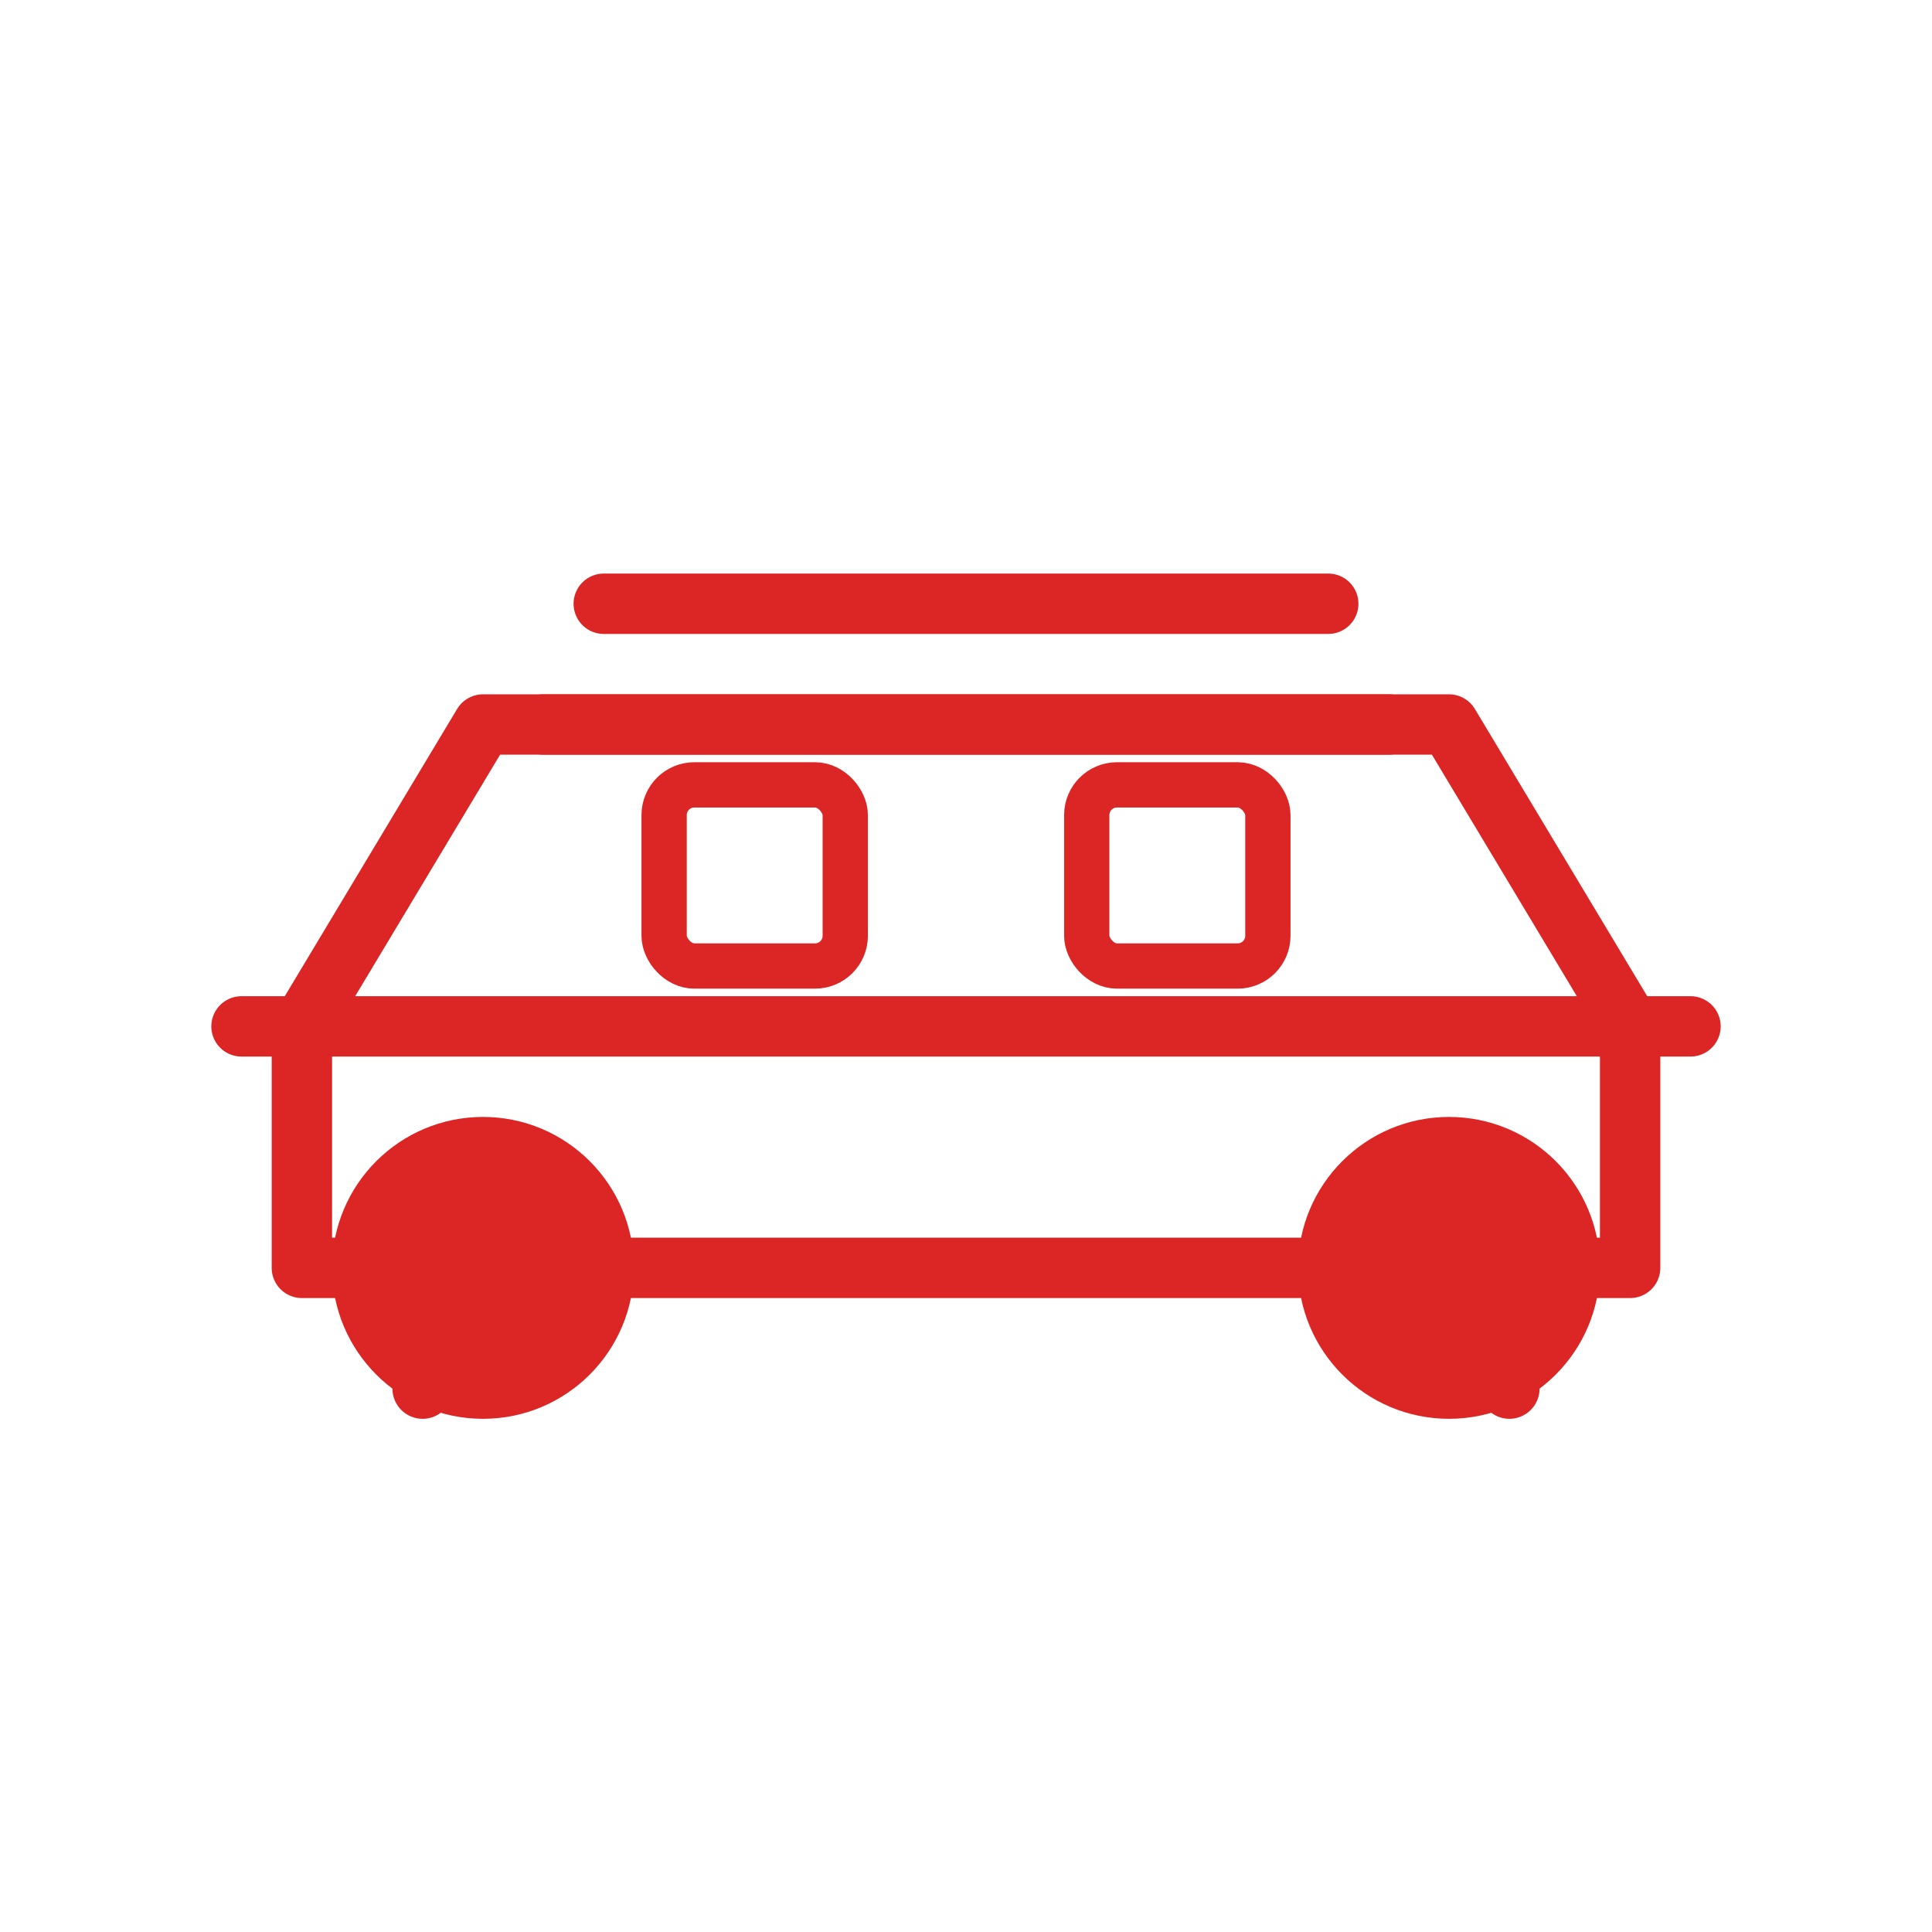
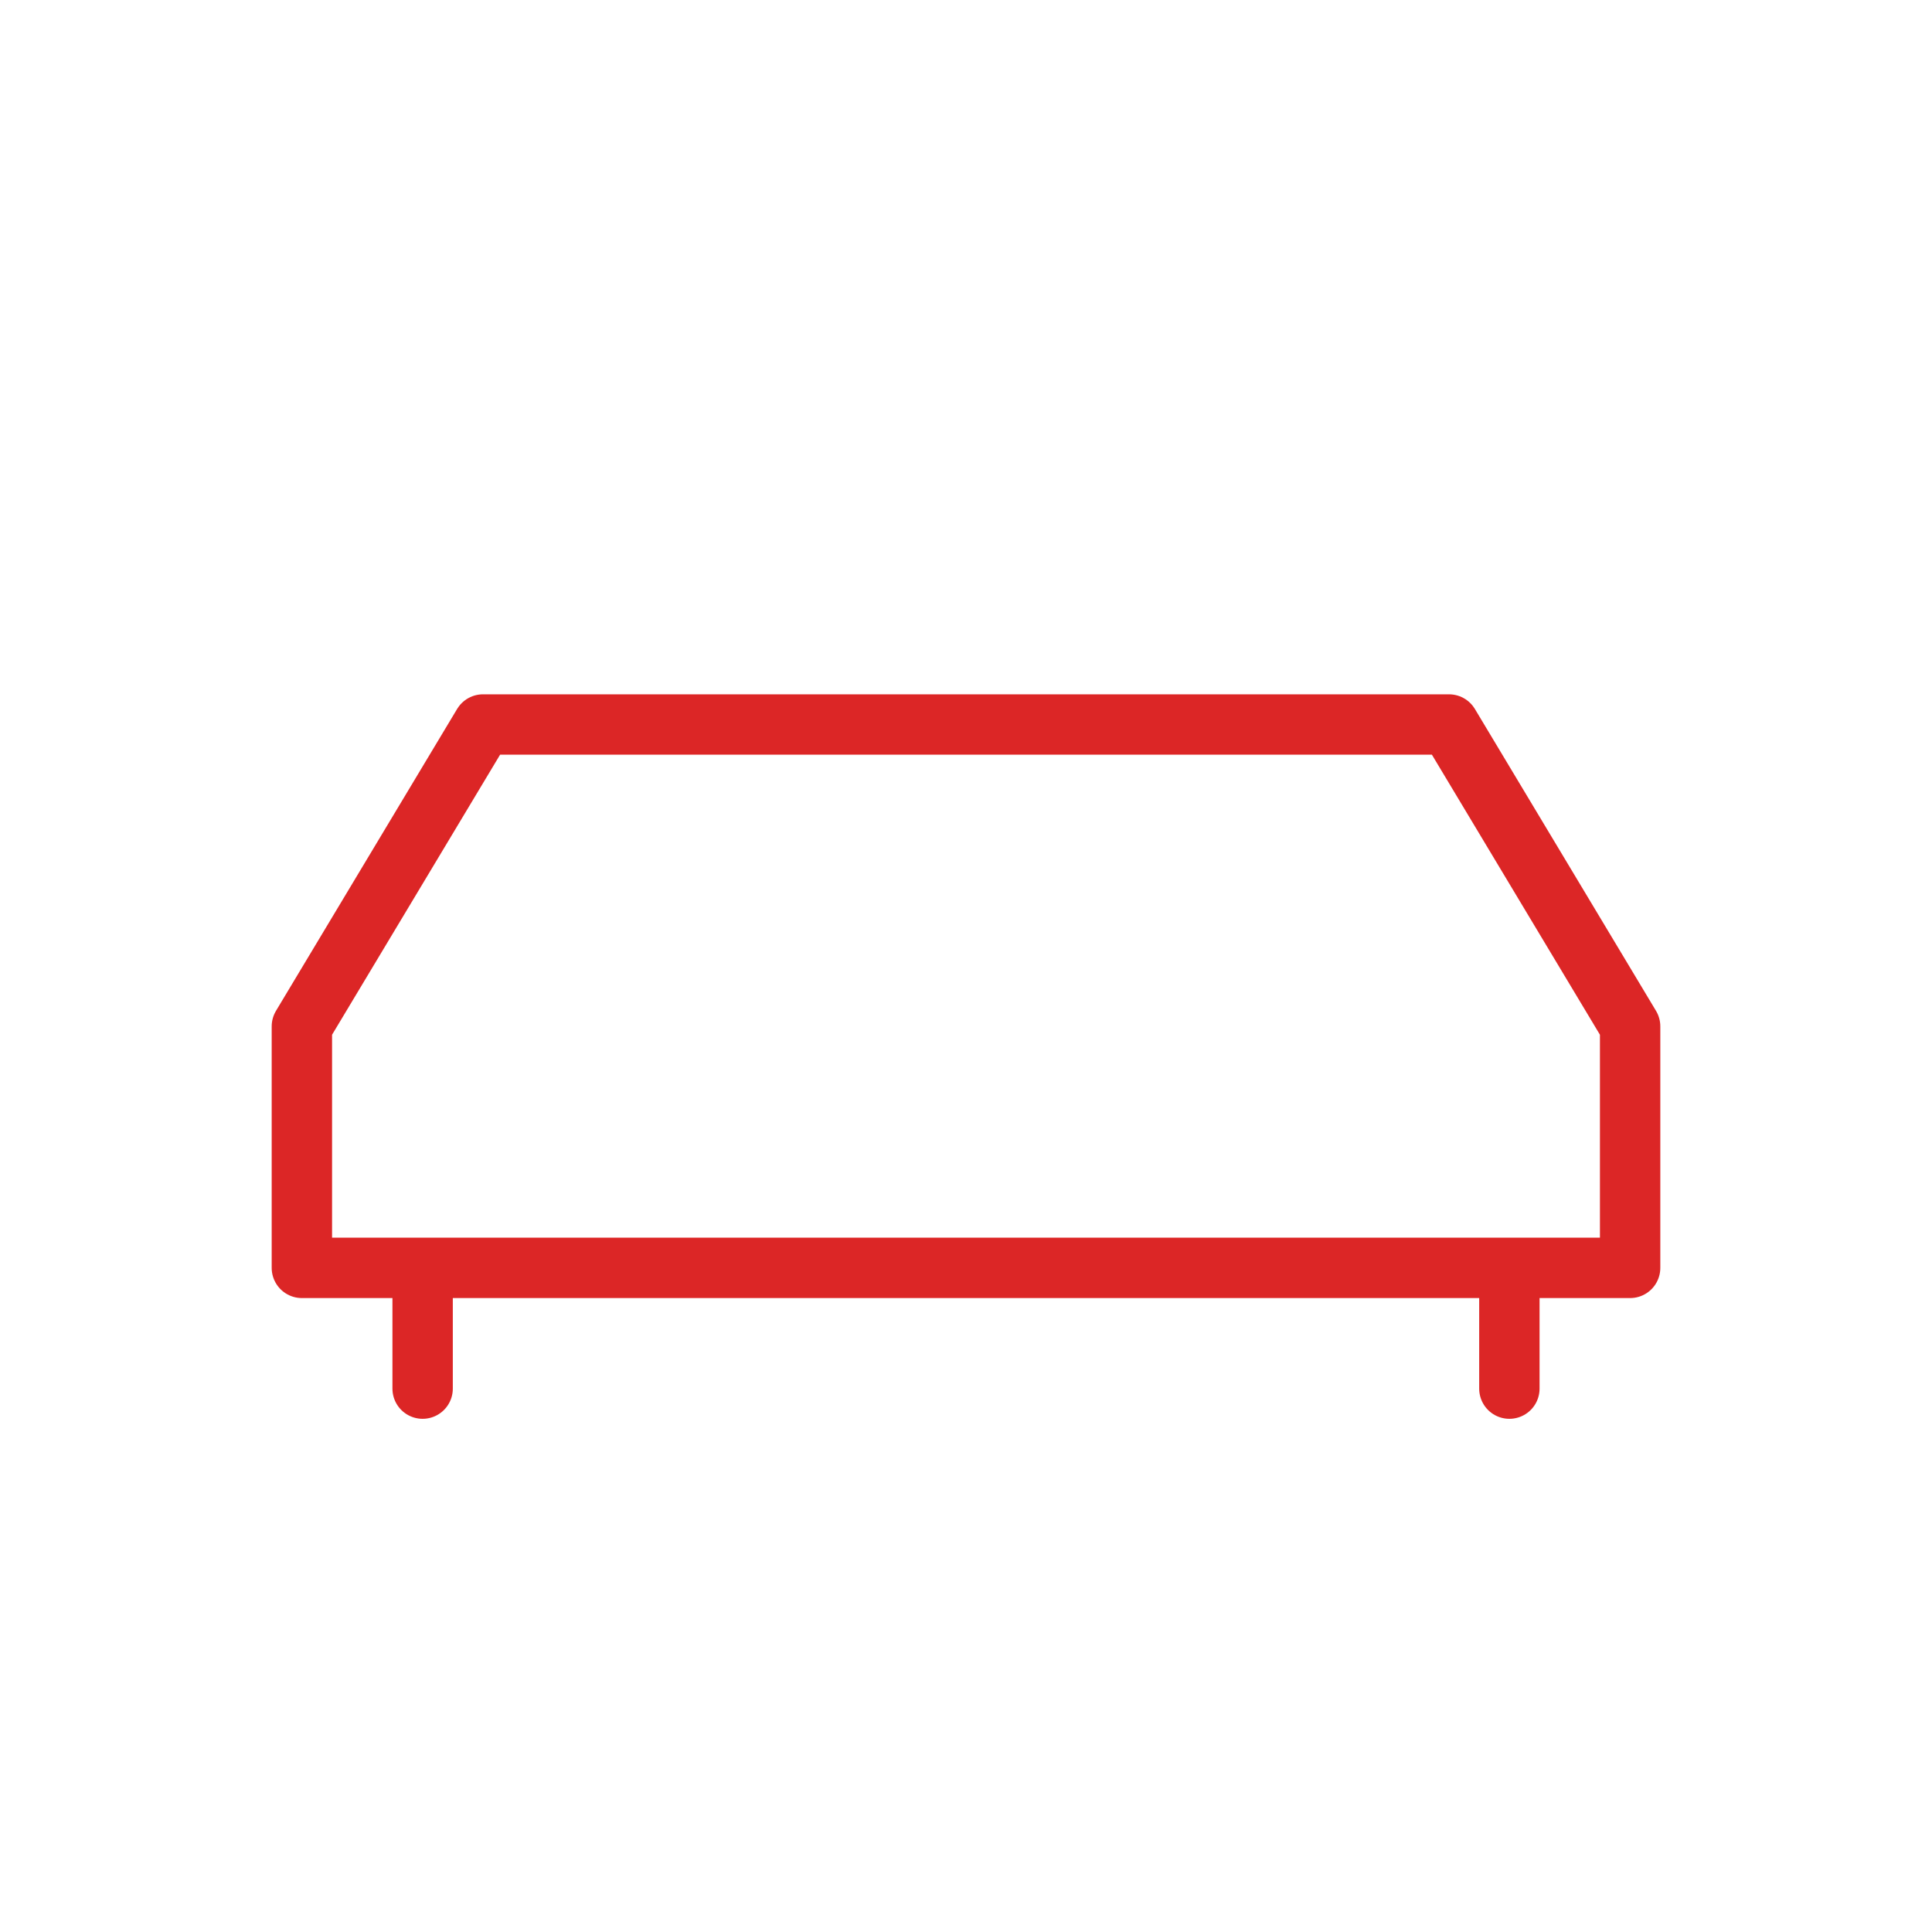
<svg xmlns="http://www.w3.org/2000/svg" viewBox="0 0 64 64" fill="none">
-   <path d="M8 34h48M10 34l6-10h32l6 10M10 34v8h44v-8M14 42v4M50 42v4" stroke="#DC2626" stroke-width="2" stroke-linecap="round" stroke-linejoin="round" />
-   <circle cx="16" cy="42" r="5" fill="#DC2626" />
-   <circle cx="48" cy="42" r="5" fill="#DC2626" />
-   <path d="M18 24h28M20 20h24" stroke="#DC2626" stroke-width="2" stroke-linecap="round" />
-   <rect x="22" y="26" width="6" height="6" rx="1" stroke="#DC2626" stroke-width="1.5" />
-   <rect x="36" y="26" width="6" height="6" rx="1" stroke="#DC2626" stroke-width="1.5" />
+   <path d="M8 34M10 34l6-10h32l6 10M10 34v8h44v-8M14 42v4M50 42v4" stroke="#DC2626" stroke-width="2" stroke-linecap="round" stroke-linejoin="round" />
</svg>